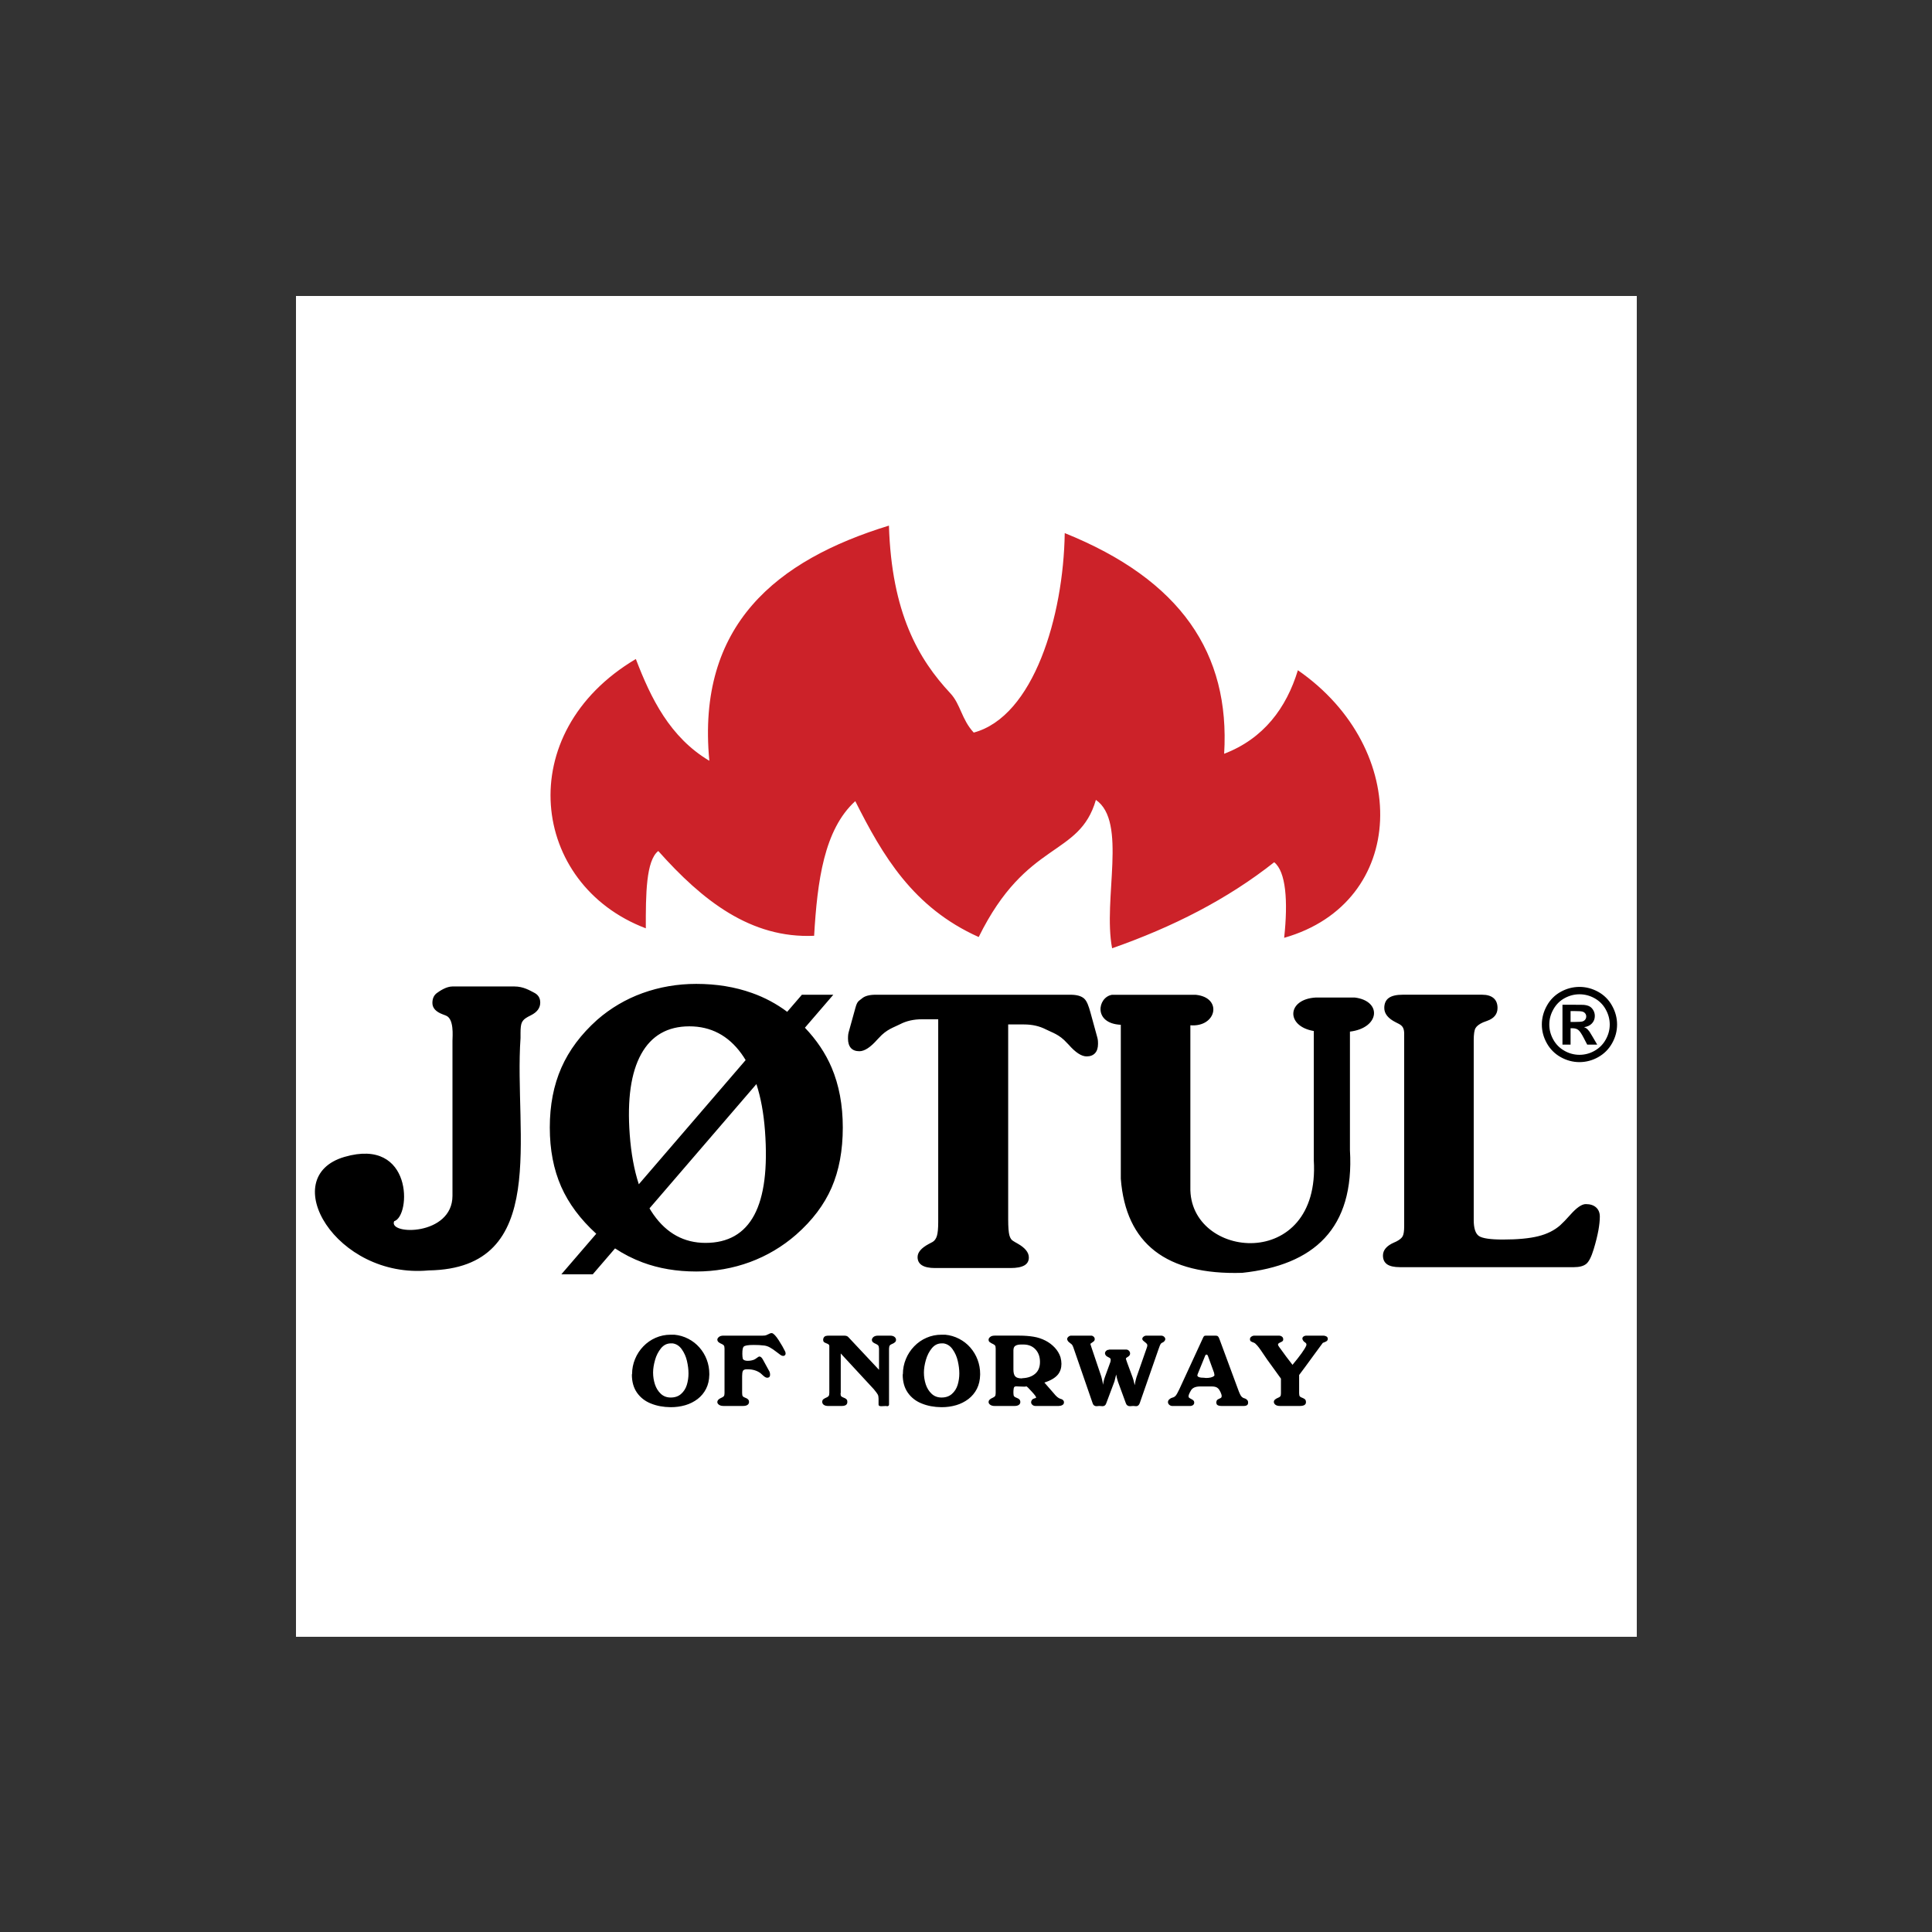
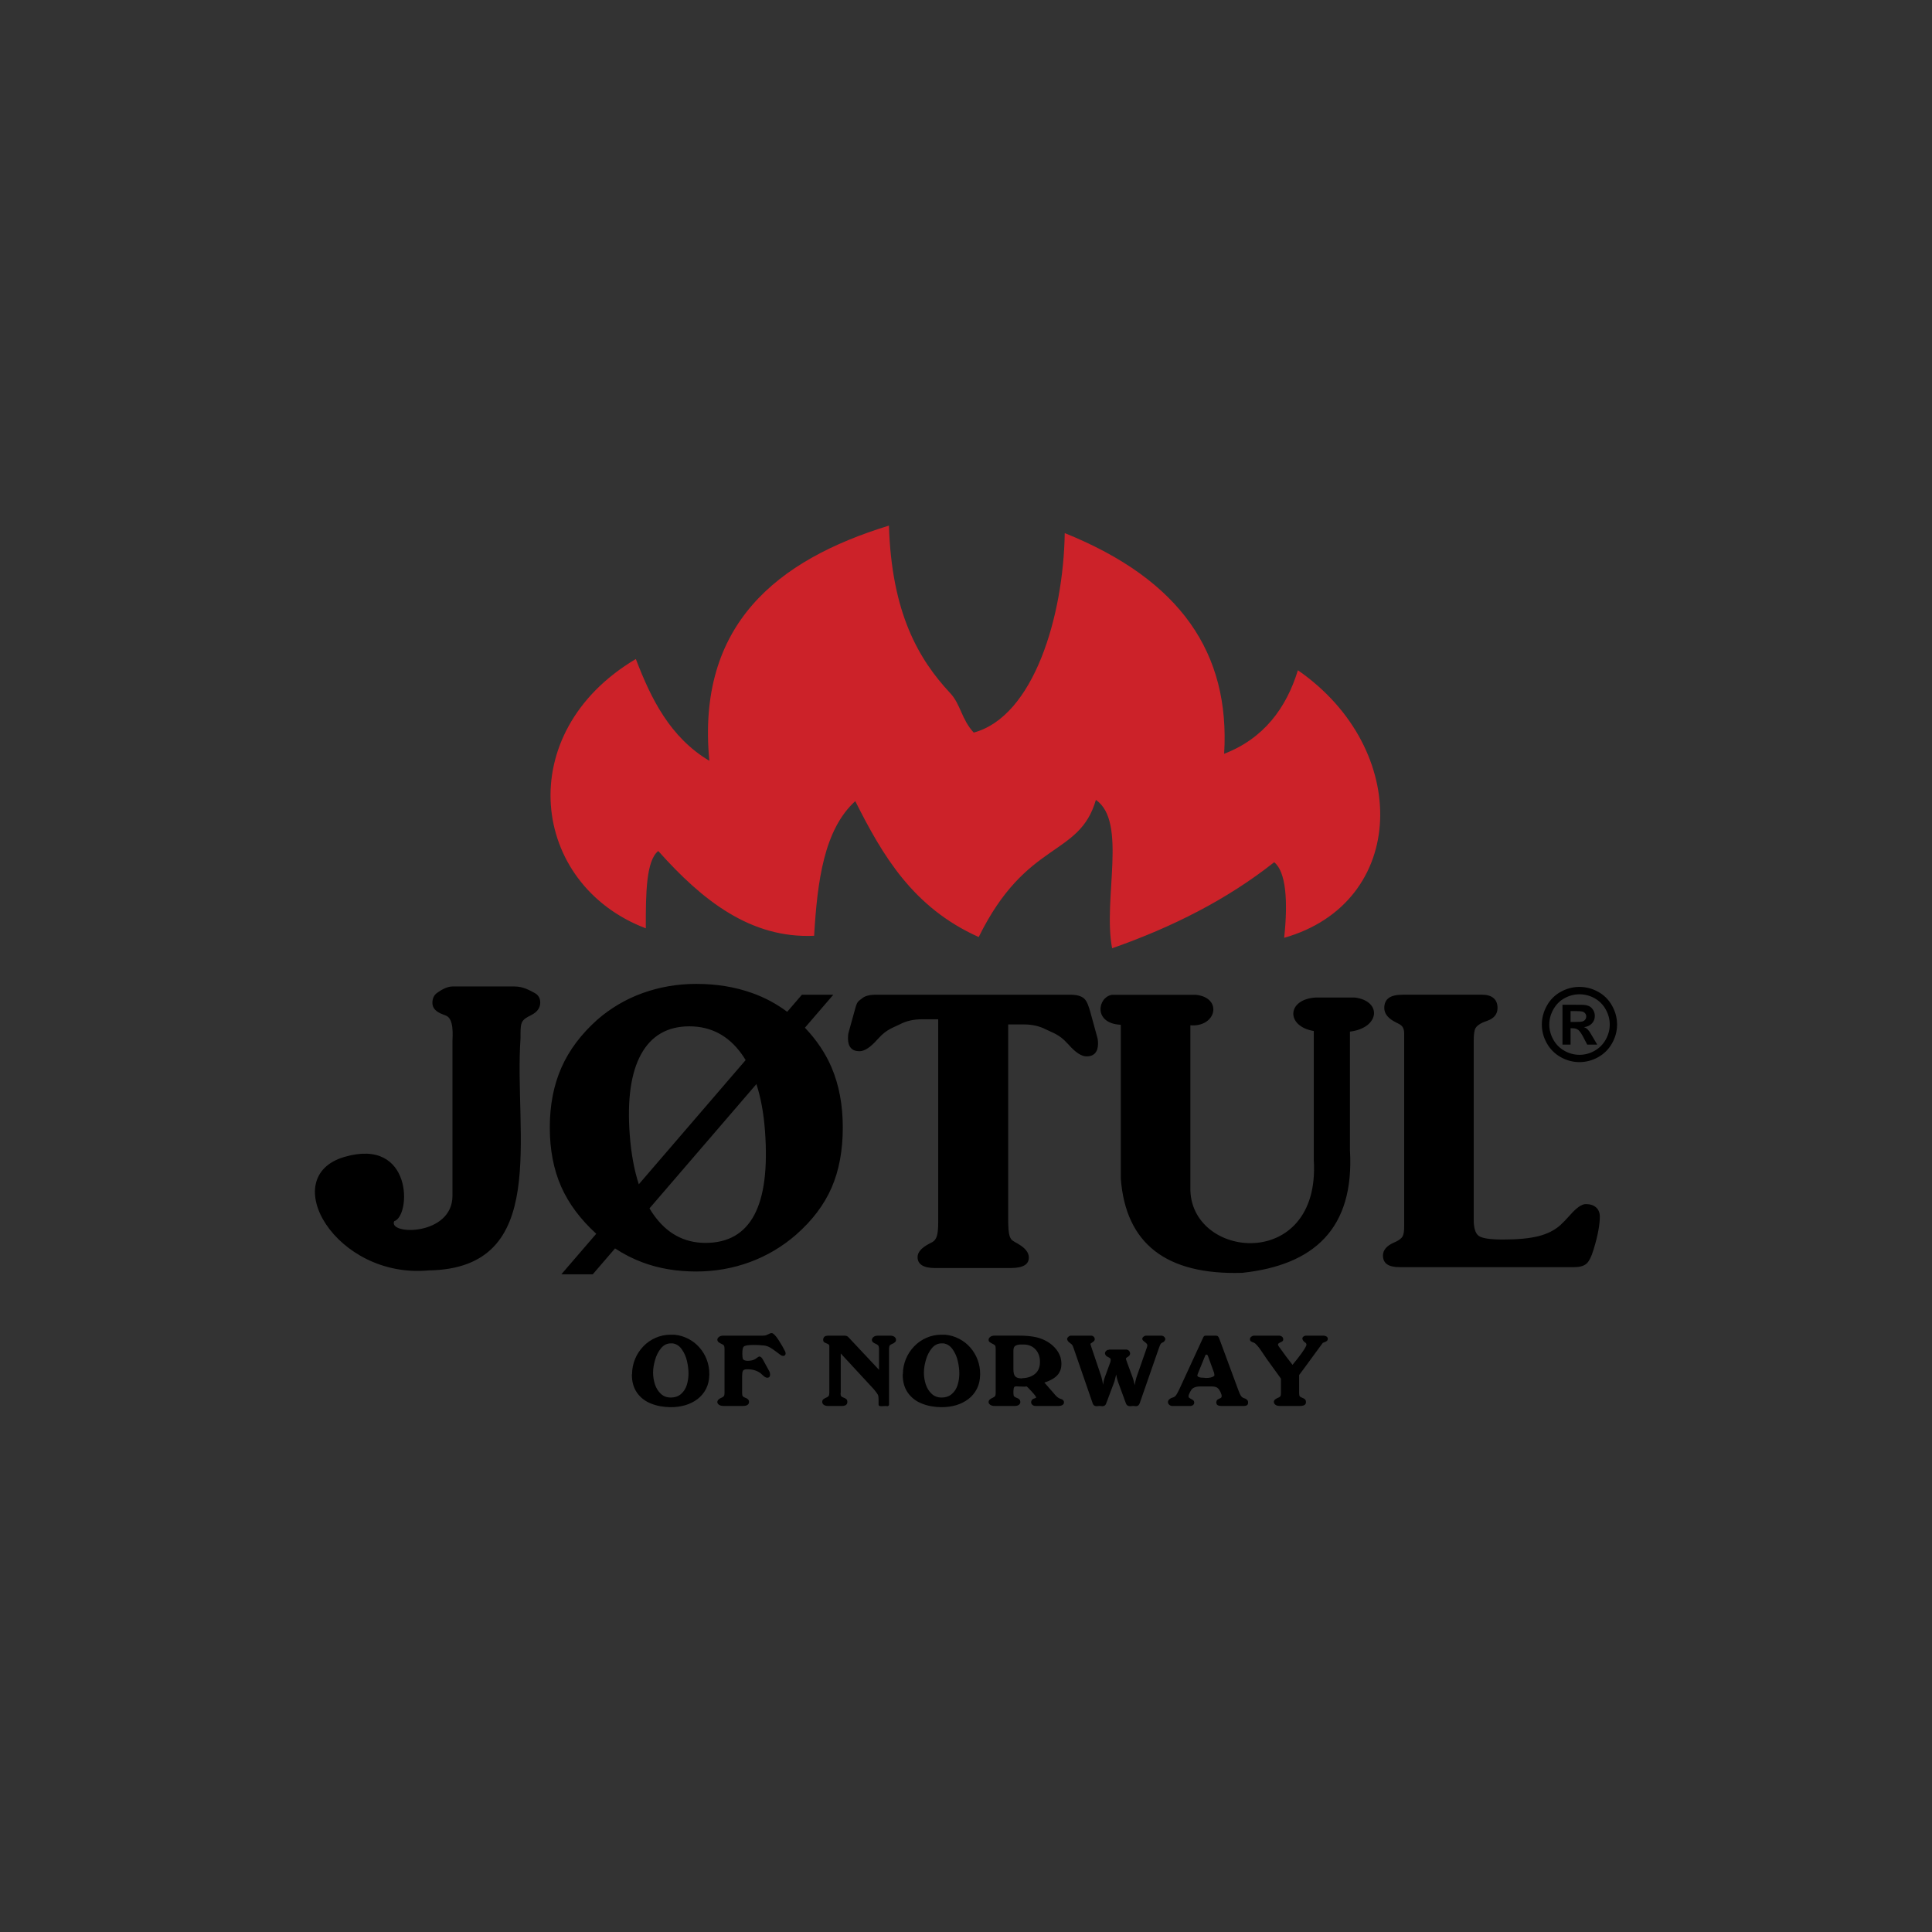
<svg xmlns="http://www.w3.org/2000/svg" width="100%" height="100%" viewBox="0 0 2500 2500" version="1.1" xml:space="preserve" style="fill-rule:evenodd;clip-rule:evenodd;stroke-linejoin:round;stroke-miterlimit:2;">
  <rect x="0" y="0" width="2500" height="2500" fill="#333333" stroke="none" />
  <g transform="matrix(0.694,0,0,0.694,383.004,383.004)">
-     <rect x="0" y="0" width="2500" height="2500" style="fill:white;" />
    <path d="M652.275,1179.02C437.133,1097.51 401.453,814.527 633.677,676.892C661.64,750.016 697.138,822.841 770.715,866.64C746.592,613.042 896.302,492.41 1105.58,428.145C1110.58,590.941 1160.76,677.281 1220.01,740.69C1239.33,761.351 1240.77,789.249 1263.67,814.047C1375.33,784.165 1431.06,597.193 1433.37,442.1C1649.82,529.335 1741.88,666.218 1730.61,853.566C1804.07,825.461 1846.67,768.251 1868.09,697.812C2080.57,845.006 2072.84,1131.14 1842.5,1196.73C1850.02,1127.4 1845.64,1073.09 1823.9,1055.8C1736.86,1124.67 1634.77,1176.63 1521.69,1216.2C1504.16,1124.58 1550.5,980.307 1491.47,939.556C1460.27,1047.37 1362.71,1013.04 1272.96,1195.27C1150.08,1140.18 1093.62,1042.83 1042.81,941.877C984.574,994.95 972.058,1090.87 966.092,1192.93C847.937,1198.28 757.797,1127.27 675.504,1034.86C652.665,1052.76 652.107,1115.17 652.275,1179.02Z" style="fill:rgb(204,34,41);" />
    <path d="M2393.1,1288.24C2405.14,1288.24 2416.66,1291.22 2427.71,1297.25C2438.7,1303.19 2447.75,1312.17 2453.78,1323.11C2460.08,1334.36 2463.24,1346.11 2463.24,1358.35C2463.24,1370.59 2460.16,1382.24 2453.94,1393.3C2447.73,1404.37 2439.09,1413.02 2428.01,1419.22C2417.37,1425.28 2405.34,1428.48 2393.1,1428.49C2380.9,1428.49 2369.24,1425.4 2358.18,1419.22C2347.28,1413.19 2338.29,1404.2 2332.26,1393.3C2326.05,1382.23 2322.96,1370.58 2322.96,1358.35C2322.96,1346.12 2326.13,1334.36 2332.43,1323.11C2338.45,1312.17 2347.49,1303.19 2358.47,1297.25C2369.07,1291.36 2380.98,1288.25 2393.1,1288.24ZM2393.19,1302C2383.54,1302 2374.27,1304.41 2365.43,1309.22C2356.58,1314.03 2349.62,1320.97 2344.53,1330C2339.39,1339.04 2336.85,1348.52 2336.85,1358.38C2336.85,1368.23 2339.36,1377.6 2344.32,1386.52C2349.29,1395.44 2356.23,1402.41 2365.14,1407.39C2382.49,1417.37 2403.9,1417.37 2421.25,1407.39C2430,1402.52 2437.2,1395.28 2442.05,1386.52C2447.07,1377.6 2449.57,1368.23 2449.57,1358.38C2449.57,1348.52 2447.02,1339.05 2441.92,1330C2437.06,1321.21 2429.78,1314 2420.95,1309.22C2412.46,1304.5 2402.91,1302.01 2393.19,1302ZM2361.41,1395.9L2361.41,1321.48L2376.53,1321.48C2390.69,1321.48 2398.62,1321.55 2400.31,1321.68C2405.31,1322.09 2409.24,1323.1 2412.01,1324.65C2414.78,1326.22 2417.11,1328.61 2418.93,1331.8C2420.81,1335.02 2421.74,1338.56 2421.74,1342.46C2421.74,1347.81 2419.99,1352.42 2416.47,1356.22C2412.97,1360.07 2408.04,1362.43 2401.68,1363.37C2403.93,1364.2 2405.68,1365.15 2406.89,1366.16C2408.11,1367.14 2409.81,1369.05 2411.93,1371.85C2412.49,1372.59 2414.32,1375.6 2417.43,1380.92L2426.23,1395.91L2407.56,1395.91L2401.31,1383.85C2397.14,1375.72 2393.64,1370.61 2390.87,1368.49C2388.16,1366.39 2384.66,1365.35 2380.43,1365.35L2376.53,1365.35L2376.53,1395.9L2361.41,1395.9ZM2376.53,1353.62L2382.66,1353.62C2391.38,1353.62 2396.77,1353.27 2398.9,1352.6C2401,1351.92 2402.65,1350.78 2403.89,1349.09C2405.14,1347.4 2405.72,1345.5 2405.72,1343.37C2405.76,1341.38 2405.13,1339.44 2403.95,1337.84C2402.67,1336.16 2400.88,1334.93 2398.85,1334.34C2396.67,1333.65 2391.25,1333.31 2382.66,1333.31L2376.53,1333.31L2376.53,1353.62ZM2058.07,1810.8C2047.51,1810.8 2039.62,1809.02 2034.46,1805.51C2029.33,1801.89 2026.71,1796.47 2026.71,1789.09C2026.71,1779.1 2033.52,1771 2047.02,1765.03C2048.9,1764.2 2050.31,1763.49 2051.48,1763.03C2057.7,1759.87 2061.79,1756.5 2063.59,1752.93C2065.4,1749.36 2066.28,1743.07 2066.28,1734.16L2066.28,1375.34C2066.28,1370.77 2065.54,1367 2064.05,1364.2C2062.5,1361.28 2059.9,1358.99 2056.29,1357.16C2055.07,1356.55 2053.31,1355.59 2050.77,1354.34C2036.31,1347.17 2029.18,1338.13 2029.18,1327.57C2029.18,1319.14 2032.03,1312.8 2037.64,1308.81C2043.17,1304.85 2051.83,1302.8 2063.58,1302.8L2211.46,1302.8C2220.87,1302.8 2228.02,1304.95 2232.94,1309.15C2237.86,1313.36 2240.33,1319.49 2240.33,1327.57C2240.33,1338.97 2233.77,1347.13 2220.72,1351.63C2218.27,1352.45 2215.84,1353.35 2213.45,1354.34C2206.4,1357.48 2201.64,1361.12 2199.36,1365C2197.08,1368.86 2195.94,1376.56 2195.94,1388.02L2195.94,1722.79C2195.94,1738.14 2199.15,1748.12 2205.46,1752.6C2211.68,1757.01 2226.69,1759.3 2250.29,1759.3C2277.98,1759.3 2300.07,1757.17 2316.39,1753.07C2332.83,1748.97 2346.43,1742.15 2357.12,1732.76C2362.17,1728.19 2368.5,1721.65 2376.02,1713.18C2387.75,1699.91 2397.37,1693.22 2404.91,1693.22C2413.24,1693.22 2419.57,1695.34 2424.13,1699.44C2428.72,1703.54 2431.07,1709.3 2431.07,1716.56C2431.07,1723.95 2430.13,1732.51 2428.36,1742.5C2426.47,1752.49 2423.67,1764.11 2419.69,1777.13C2415.33,1791.57 2410.65,1800.84 2405.58,1804.82C2400.53,1808.83 2392.91,1810.83 2382.59,1810.83L2058.07,1810.83L2058.07,1810.8ZM1327.93,1721.94C1327.93,1736.28 1328.77,1746.08 1330.17,1751.28C1331.55,1756.55 1333.97,1760.22 1337.29,1761.99C1339.52,1763.41 1342.2,1765.06 1345.52,1766.83C1359.43,1774.7 1366.44,1783.32 1366.44,1792.75C1366.44,1799.46 1363.6,1804.39 1357.96,1807.6C1352.28,1810.79 1343.8,1812.43 1332.25,1812.43L1191.33,1812.43C1180.61,1812.43 1172.51,1810.66 1167.1,1807.25C1161.69,1803.82 1158.99,1798.76 1158.99,1792.05C1158.99,1783.08 1166.01,1774.98 1179.88,1767.55C1183.21,1765.77 1185.55,1764.49 1187.02,1763.77C1190.59,1761.64 1193.36,1758 1195.02,1752.58C1196.65,1747.18 1197.47,1738.55 1197.47,1726.9L1197.47,1348.6L1167.21,1348.6C1151.64,1348.6 1137.99,1351.74 1126.4,1357.79C1114.78,1363.85 1101.46,1366.96 1086.56,1383.65C1086.11,1384.16 1085.15,1385.04 1083.97,1386.36C1071.26,1400.8 1060.11,1408.18 1050.53,1408.18C1043.51,1408.18 1038.22,1406.16 1034.66,1402.15C1031.11,1398.17 1029.26,1392.27 1029.26,1384.72C1029.26,1381.42 1029.4,1378.92 1029.63,1377.07C1029.86,1375.29 1030.28,1373.52 1030.73,1371.88L1043.26,1326.66C1046.78,1314.02 1049.71,1314.65 1055.08,1309.92C1060.39,1305.24 1068.97,1302.85 1080.77,1302.85L1443.9,1302.85C1455.7,1302.85 1464.18,1305.21 1469.46,1309.92C1474.75,1314.6 1477.92,1323.65 1481.42,1336.31L1493.93,1381.89C1494.39,1383.54 1494.82,1385.31 1495.05,1387.08C1495.31,1388.96 1495.43,1391.33 1495.43,1394.37C1495.43,1401.91 1493.6,1407.84 1489.88,1411.82C1486.1,1415.86 1480.91,1417.83 1474.14,1417.83C1464.55,1417.83 1453.42,1410.49 1440.71,1396.01C1439.51,1394.69 1438.4,1393.7 1437.74,1392.98C1423.04,1376.53 1409.9,1373.5 1398.14,1367.44C1386.31,1361.36 1372.79,1358.25 1357.43,1358.25L1327.92,1358.25L1327.92,1721.94L1327.93,1721.94ZM291.781,1677.61L291.781,1388.61C291.781,1380.5 295.283,1347.25 279.122,1341.54C277.942,1341.11 276.165,1340.37 273.597,1339.41C260.796,1334.65 254.35,1327.56 254.35,1318.16C254.35,1309.95 257.177,1303.72 262.806,1299.61C268.435,1295.5 280.497,1287.43 291.768,1287.43L407.29,1287.43C424.306,1287.43 436.536,1295.26 444.033,1299.04C451.672,1302.89 455.42,1309.03 455.42,1317.48C455.42,1327.56 449.558,1335.44 437.937,1341.19C433.826,1343.29 430.648,1344.94 428.651,1346.35C425.019,1348.69 422.438,1351.62 420.895,1355.28C419.377,1358.89 418.664,1365.13 418.664,1373.82L418.664,1383.45C406.057,1563.35 474.823,1813.42 247.385,1816.87C74.291,1833 -37.34,1642.39 90.542,1605.18C218.424,1567.97 214.65,1715.72 183.016,1725.17C171.629,1751.32 291.781,1752.81 291.781,1677.61ZM622.276,1563.54C624.883,1598.81 630.551,1629.72 639.215,1656.25L838.405,1424.72C835.969,1420.66 833.365,1416.7 830.597,1412.86C806.006,1378.84 773.478,1361.77 733.492,1361.77C692.715,1361.77 662.677,1379.08 643.612,1413.52C624.52,1448.05 617.413,1498.11 622.276,1563.54ZM659.149,1701.14C661.484,1705.12 663.948,1708.92 666.503,1712.59C691.25,1747.88 723.635,1765.56 763.569,1765.56C805.669,1765.56 836.057,1748.16 854.539,1713.45C873.034,1678.72 879.635,1626.41 874.473,1556.72C872.035,1523.69 866.679,1494.61 858.482,1469.45L659.149,1701.14ZM494.784,1824.13L553.355,1824.13L594.923,1775.82C610.945,1786.43 628.124,1795.19 646.128,1801.91C676.438,1813.24 709.822,1818.89 746.267,1818.89C781.169,1818.89 814.683,1812.99 846.407,1801.33C877.982,1789.68 907.164,1772.36 932.513,1750.22C962.694,1723.72 984.768,1694.51 998.685,1662.59C1012.59,1630.55 1019.55,1593.23 1019.55,1550.47C1019.55,1508.55 1012.59,1471.3 998.685,1438.58C987.284,1411.85 970.644,1387.13 948.933,1364.35L1001.89,1302.83L943.317,1302.83L915.873,1334.69C895.896,1319.71 873.747,1307.87 850.194,1299.58C818.69,1288.29 784.022,1282.63 746.28,1282.63C711.249,1282.63 677.878,1288.4 646.141,1299.83C615.15,1311.01 586.511,1327.86 561.695,1349.53C531.501,1376.51 509.206,1406.3 494.822,1438.93C480.426,1471.65 473.241,1508.77 473.241,1550.47C473.241,1591.82 480.322,1628.55 494.472,1660.71C508.337,1692.1 530.139,1721.44 559.866,1748.52L494.784,1824.13ZM1521.39,1302.98L1677.8,1302.98C1728.35,1308.11 1716.55,1363.85 1667.61,1359.8L1667.61,1661.58C1664.24,1796.91 1910.47,1820.94 1897.75,1611.6L1897.75,1370.49C1845.23,1361.67 1847.22,1311.09 1901.58,1308.05L1974.05,1308.05C2025.4,1314.3 2021.27,1364.74 1965.15,1371.63L1965.15,1592.54C1973.82,1739.06 1897.94,1807.08 1764.25,1821.4C1622.7,1825.65 1547.27,1767.16 1537.92,1645.95L1537.92,1358.89C1486.13,1356.48 1494.51,1307.47 1521.39,1302.98ZM626.647,2010.18C626.647,2000.35 628.528,1990.99 632.237,1982.04C635.827,1973.26 641.071,1965.24 647.684,1958.43C654.202,1951.65 662.006,1946.22 670.641,1942.48C679.387,1938.67 688.831,1936.73 698.37,1936.76L705.62,1936.76C714.631,1937.6 723.395,1940.17 731.43,1944.34C739.484,1948.49 746.397,1953.88 752.272,1960.58C758.146,1967.23 762.757,1974.91 765.878,1983.22C769.094,1991.7 770.676,2000.57 770.676,2009.82L770.676,2011.34C770.482,2021.19 768.51,2029.94 764.671,2037.54C760.904,2044.99 755.515,2051.51 748.9,2056.62C742.074,2061.78 734.372,2065.67 726.164,2068.09C717.324,2070.66 708.159,2071.94 698.954,2071.89L698.37,2071.89C684.868,2071.76 672.664,2069.48 661.743,2065.03C650.901,2060.73 642.289,2054.03 635.895,2044.97C629.462,2035.83 626.284,2024.53 626.284,2010.98L626.647,2010.18ZM665.842,2007.63C665.842,2015 667.009,2022.22 669.292,2029.34C671.626,2036.38 675.258,2042.21 680.225,2046.9C685.167,2051.53 691.327,2053.87 698.772,2053.87C706.567,2053.87 712.961,2051.66 717.954,2047.25C722.987,2042.87 726.566,2037.25 728.706,2030.48C730.833,2023.48 731.896,2016.19 731.858,2008.87C731.858,2001.59 730.885,1993.86 728.966,1985.62C727.201,1977.8 723.913,1970.4 719.29,1963.86C714.88,1957.6 709.2,1953.92 702.274,1952.91L698.954,1952.91C691.716,1952.91 685.621,1955.94 680.653,1961.95C675.46,1968.39 671.666,1975.85 669.512,1983.84C667.074,1992.4 665.842,2000.13 665.842,2007.05L665.842,2007.63ZM799.028,2045.5L799.028,1962.64C799.028,1959.82 798.6,1957.93 797.796,1956.81C796.979,1955.75 795.526,1954.74 793.412,1953.83C791.7,1953.13 790.076,1952.23 788.575,1951.14C787.742,1950.62 787.049,1949.9 786.551,1949.04C785.99,1948.15 785.669,1947.13 785.618,1946.07C785.618,1944.25 786.59,1942.53 788.588,1940.95C790.52,1939.28 793.386,1938.47 797.122,1938.47L870.362,1938.47C873.021,1938.47 875.07,1938.22 876.471,1937.74C877.859,1937.2 879.558,1936.41 881.607,1935.43C883.552,1934.34 885.083,1933.78 886.159,1933.78L887.495,1933.78C890.608,1934.52 894.797,1938.91 900.037,1947.02C905.264,1955.15 909.116,1961.88 911.684,1967.28C912.536,1968.71 912.964,1970.35 912.916,1972.01C912.921,1973.15 912.478,1974.24 911.684,1975.05C910.724,1975.93 909.446,1976.39 908.143,1976.32C906.493,1976.18 904.915,1975.59 903.591,1974.6C900.64,1972.44 897.717,1970.26 894.823,1968.03C891.267,1965.19 887.485,1962.65 883.513,1960.43C880.42,1958.68 877.03,1957.51 873.514,1956.98C866.859,1956.15 860.156,1955.77 853.449,1955.84C842.866,1955.84 836.628,1956.9 834.721,1959.08C833.061,1960.63 832.244,1965.04 832.244,1972.4C832.244,1976.33 832.568,1979.45 833.191,1981.73C833.645,1982.84 834.682,1983.75 836.329,1984.44C837.989,1985.1 839.844,1985.42 841.958,1985.42C846.511,1985.42 850.596,1984.68 854.189,1983.25C856.084,1982.34 857.865,1981.2 859.493,1979.87C861.543,1978.23 863.125,1977.43 864.201,1977.43C866.406,1977.43 868.611,1979.43 870.764,1983.44L882.839,2005.5C883.578,2006.99 883.967,2008.95 883.967,2011.27C883.967,2014.26 882.891,2016.06 880.751,2016.62C880.443,2016.64 880.138,2016.71 879.843,2016.8C879.35,2016.93 879.065,2017.01 878.935,2017.01C877.336,2016.99 875.778,2016.5 874.46,2015.59C872.714,2014.4 871.073,2013.06 869.558,2011.59C868.455,2010.49 867.304,2009.44 866.108,2008.45C859.454,2003.63 851.53,2001.22 842.308,2001.22L840.039,2001.22C836.368,2001.35 834.099,2002.41 833.191,2004.44C832.322,2006.41 831.855,2009.63 831.855,2014.04L831.855,2045.45C831.855,2048.56 832.309,2050.59 833.191,2051.66C834.099,2052.65 835.629,2053.54 837.769,2054.32C839.922,2055.06 841.634,2056.07 842.905,2057.33C844.098,2058.47 844.721,2060.17 844.721,2062.4C844.682,2064.46 843.652,2066.37 841.958,2067.54C840.104,2068.9 837.315,2069.59 833.58,2069.59L797.135,2069.59C793.568,2069.59 790.78,2068.85 788.704,2067.36C786.655,2065.89 785.618,2064.22 785.618,2062.39C785.618,2060.42 786.59,2058.59 788.588,2056.97C789.716,2056.06 791.35,2055.14 793.425,2054.23C795.539,2053.32 796.992,2052.34 797.809,2051.25C798.6,2050.23 799.028,2048.29 799.028,2045.5ZM994.431,1957.6C994.288,1956.22 993.743,1955.22 992.81,1954.63C991.336,1953.77 989.781,1953.05 988.166,1952.48C986.052,1951.62 984.652,1950.81 983.977,1950C983.295,1948.95 982.93,1947.72 982.927,1946.46C982.927,1944.82 983.251,1943.4 983.977,1942.18C984.843,1940.7 986.232,1939.6 987.868,1939.1C989.386,1938.69 991.435,1938.49 994.042,1938.49L1022.12,1938.49C1025.86,1938.49 1028.55,1939.47 1030.11,1941.46L1087.1,2002.23L1087.1,1962.66C1086.94,1959.8 1086.41,1957.85 1085.61,1956.81C1084.77,1955.78 1083.3,1954.82 1081.16,1953.84C1079.43,1953.14 1077.78,1952.24 1076.26,1951.16C1074.73,1950.09 1073.81,1948.34 1073.79,1946.48C1073.79,1944.56 1074.8,1942.7 1076.75,1940.98C1078.8,1939.3 1081.65,1938.5 1085.32,1938.5L1107.85,1938.5C1111.42,1938.5 1114.12,1939.29 1116,1940.84C1117.88,1942.4 1118.79,1944.15 1118.79,1946.1C1118.79,1948.2 1118.14,1949.77 1116.8,1950.78C1115.59,1951.98 1113.91,1952.99 1111.81,1953.82C1109.69,1954.62 1108.16,1955.54 1107.29,1956.58C1106.41,1957.59 1105.89,1959.59 1105.76,1962.66L1105.76,2067.11C1105.76,2068.12 1105.37,2068.86 1104.62,2069.37C1103.91,2069.82 1103.09,2070.07 1102.25,2070.08C1101.85,2070.05 1101.46,2069.98 1101.08,2069.87C1100.74,2069.77 1100.4,2069.7 1100.04,2069.66C1099.42,2069.66 1098.03,2069.74 1095.85,2069.87C1093.7,2070 1092.18,2070.08 1091.28,2070.08C1087.93,2070.08 1086.24,2069.09 1086.24,2067.11L1086.24,2055.99C1086.24,2052.83 1085.76,2050.3 1084.82,2048.42C1083.87,2046.56 1081.38,2043.18 1077.31,2038.29L1015.74,1971.72L1015.74,2045.12L1015.35,2046.32C1015.35,2049.03 1015.84,2050.83 1016.78,2051.74C1017.76,2052.6 1019.32,2053.44 1021.56,2054.29C1023.77,2055.03 1025.45,2056.07 1026.6,2057.41C1027.54,2058.12 1028.02,2059.56 1028.02,2061.69C1028.02,2063.33 1027.85,2064.45 1027.53,2065.03C1026.34,2068.12 1022.98,2069.66 1017.47,2069.66L992.693,2069.66C988.828,2069.66 985.936,2068.92 984.055,2067.43C982.282,2066.22 981.214,2064.21 981.202,2062.06C981.202,2059.61 982.045,2057.84 983.77,2056.74C985.028,2055.81 986.727,2054.87 988.802,2053.98C990.493,2053.4 992.003,2052.38 993.186,2051.04C993.99,2049.9 994.431,2047.93 994.431,2045.11L994.431,1957.6ZM1131.61,2010.18C1131.61,2000.35 1133.49,1990.99 1137.19,1982.04C1140.78,1973.25 1146.03,1965.24 1152.65,1958.43C1159.17,1951.65 1166.97,1946.22 1175.61,1942.48C1184.35,1938.67 1193.8,1936.73 1203.34,1936.76L1210.59,1936.76C1219.6,1937.6 1228.36,1940.17 1236.39,1944.34C1244.45,1948.49 1251.36,1953.88 1257.24,1960.58C1269.16,1974.2 1275.7,1991.72 1275.64,2009.82L1275.64,2011.34C1275.43,2021.19 1273.46,2029.94 1269.64,2037.54C1265.86,2044.99 1260.47,2051.51 1253.85,2056.62C1247.03,2061.78 1239.33,2065.67 1231.12,2068.09C1222.28,2070.66 1213.12,2071.94 1203.92,2071.89L1203.34,2071.89C1189.82,2071.76 1177.63,2069.48 1166.71,2065.03C1155.87,2060.73 1147.25,2054.03 1140.86,2044.97C1134.43,2035.83 1131.26,2024.53 1131.26,2010.98L1131.61,2010.18ZM1170.81,2007.63C1170.81,2015 1171.97,2022.22 1174.24,2029.34C1176.58,2036.38 1180.21,2042.21 1185.19,2046.9C1190.12,2051.53 1196.29,2053.87 1203.72,2053.87C1211.52,2053.87 1217.91,2051.66 1222.91,2047.25C1227.95,2042.87 1231.52,2037.25 1233.66,2030.48C1235.78,2023.48 1236.84,2016.19 1236.81,2008.87C1236.81,2001.59 1235.84,1993.86 1233.92,1985.62C1232.16,1977.8 1228.88,1970.4 1224.24,1963.86C1219.83,1957.6 1214.15,1953.92 1207.23,1952.91L1203.92,1952.91C1196.67,1952.91 1190.57,1955.94 1185.61,1961.95C1180.64,1967.98 1176.9,1975.3 1174.46,1983.84C1172.03,1992.4 1170.81,2000.13 1170.81,2007.05L1170.81,2007.63ZM1337.69,2045.5C1337.69,2048.61 1338.14,2050.64 1339.04,2051.71C1339.92,2052.7 1341.45,2053.59 1343.58,2054.37C1345.78,2055.18 1347.56,2056.2 1348.82,2057.38C1349.98,2058.7 1350.57,2060.39 1350.57,2062.45C1350.53,2064.51 1349.49,2066.44 1347.78,2067.59C1345.95,2068.95 1343.17,2069.64 1339.4,2069.64L1302.9,2069.64C1299.34,2069.64 1296.55,2068.9 1294.47,2067.41C1292.42,2065.94 1291.39,2064.27 1291.39,2062.44C1291.39,2060.21 1292.37,2058.41 1294.36,2057.02C1295.55,2056.03 1297.14,2055.12 1299.17,2054.26C1301.14,2053.35 1302.57,2052.4 1303.37,2051.34C1304.17,2050.3 1304.62,2048.33 1304.62,2045.49L1304.62,1962.62C1304.62,1959.76 1304.19,1957.81 1303.37,1956.77C1302.55,1955.74 1301.14,1954.78 1299.17,1953.88C1297.46,1953.15 1295.85,1952.23 1294.36,1951.12C1292.38,1950.19 1291.39,1948.49 1291.39,1946.05C1291.39,1944.22 1292.37,1942.51 1294.36,1940.92C1296.3,1939.25 1299.17,1938.45 1302.89,1938.45L1348.29,1938.45C1358.17,1938.45 1367.16,1939.13 1375.21,1940.47C1383.03,1941.72 1390.6,1944.22 1397.63,1947.86C1404.08,1951.19 1409.91,1955.59 1414.86,1960.89C1419.83,1966.23 1423.34,1972.18 1425.49,1978.77C1426.63,1983.15 1427.22,1987.25 1427.22,1991.03C1427.22,1998.84 1425.07,2005.49 1420.76,2010.94C1415.6,2017.21 1407.18,2022.21 1395.43,2025.96L1412.78,2045.84C1417.38,2051.71 1421.6,2055.24 1425.4,2056.3C1429.05,2057.11 1431.17,2058.91 1431.89,2061.62L1431.89,2063.14C1431.89,2065.29 1430.85,2066.91 1428.8,2067.98C1426.75,2069.09 1424.52,2069.6 1422.19,2069.6L1378.52,2069.6C1376.52,2069.59 1374.6,2068.86 1373.1,2067.55C1371.53,2066.14 1370.68,2064.57 1370.68,2062.76C1370.68,2061.57 1371.01,2060.38 1371.67,2059.26C1372.62,2057.51 1374.27,2056.23 1376.21,2055.75C1378.26,2055.16 1379.53,2054.66 1380.01,2054.23L1380.01,2053.83C1380.01,2052.39 1377.3,2048.64 1371.77,2042.69C1366.27,2036.65 1363.16,2033.52 1362.42,2033.19C1361.97,2033.19 1361.23,2033.27 1360.19,2033.4C1359.2,2033.53 1358.52,2033.61 1358.14,2033.61C1355.07,2033.6 1352.01,2033.5 1348.95,2033.31C1346.96,2033.17 1344.96,2033.08 1342.97,2033.04C1341.5,2033.04 1340.41,2033.31 1339.67,2033.89C1338.93,2034.45 1338.43,2035.59 1338.15,2037.32C1337.76,2040.03 1337.6,2042.76 1337.69,2045.5ZM1337.69,2001.68C1337.69,2007.73 1338.83,2012.01 1341.11,2014.49C1343.39,2016.94 1347.36,2018.19 1353.07,2018.19C1353.2,2018.19 1353.47,2018.11 1353.93,2017.98C1354.21,2017.91 1354.5,2017.86 1354.78,2017.82C1364.59,2017.37 1372.43,2014.58 1378.34,2009.46C1384.24,2004.36 1387.21,1997.07 1387.21,1987.55C1387.21,1978.06 1384.47,1970.33 1379.05,1964.35C1373.6,1958.34 1366.24,1955.2 1356.96,1955.02L1352.2,1955.02C1347.66,1955.02 1344.1,1955.76 1341.49,1957.31C1338.96,1958.82 1337.69,1961.72 1337.69,1965.97L1337.69,2001.68ZM1449.35,1960.16C1448.44,1957.63 1447.49,1955.85 1446.48,1954.84C1445.23,1953.68 1443.9,1952.62 1442.5,1951.65C1441,1950.71 1439.75,1949.43 1438.85,1947.9C1438.16,1946.1 1437.82,1945.19 1437.82,1945.14C1437.82,1943.49 1438.61,1941.95 1440.2,1940.55C1441.8,1939.15 1443.55,1938.47 1445.41,1938.47L1482.43,1938.47C1484.35,1938.47 1485.97,1939.16 1487.32,1940.5C1488.54,1941.57 1489.26,1943.1 1489.29,1944.73C1489.39,1946.35 1488.75,1947.92 1487.57,1949.03C1486.54,1949.95 1485.43,1950.78 1484.25,1951.48C1483.05,1952.27 1482.25,1952.78 1481.89,1953.08C1481.48,1953.35 1481.3,1953.82 1481.3,1954.44C1481.3,1954.49 1481.84,1956.22 1482.92,1959.56L1501.58,2014.87C1503.14,2020.69 1504.26,2025.79 1504.89,2030.09C1505.45,2025.01 1506.63,2020.02 1508.41,2015.23L1518.51,1987.57C1518.86,1986.05 1519.05,1984.67 1519.05,1983.49C1519.05,1982.22 1518.69,1981.26 1518.01,1980.68C1516.93,1979.85 1515.77,1979.14 1514.53,1978.58C1513.23,1977.98 1511.99,1977.23 1510.86,1976.35C1509.21,1974.57 1508.41,1972.92 1508.41,1971.4C1508.41,1969.76 1509.12,1968.27 1510.56,1966.89C1511.91,1965.55 1513.75,1964.81 1515.66,1964.84L1516.4,1964.44L1547.99,1964.44C1549.94,1964.44 1551.64,1965.2 1553.04,1966.62C1554.41,1967.95 1555.2,1969.78 1555.22,1971.69C1555.22,1973.47 1554.63,1974.93 1553.41,1976.15C1552.43,1977.19 1551.11,1978.1 1549.64,1978.91C1548.17,1979.82 1547.41,1980.64 1547.41,1981.42C1547.41,1982.03 1548.29,1984.68 1549.97,1989.39L1559.8,2016.02C1560.91,2018.68 1562.27,2023.62 1563.87,2030.87C1564.4,2026.54 1565.44,2021.78 1567.01,2016.51L1586.14,1961.72C1586.94,1959.59 1587.38,1957.94 1587.38,1956.67C1587.42,1955.68 1587.11,1954.7 1586.5,1953.91C1585.61,1952.78 1584.56,1951.78 1583.39,1950.94C1581.87,1949.75 1580.81,1948.84 1580.14,1948.28C1578.71,1947.09 1577.99,1945.78 1577.99,1944.4C1577.99,1942.94 1578.76,1941.59 1580.35,1940.39C1581.81,1939.16 1583.66,1938.49 1585.57,1938.47L1612.87,1938.47C1615.15,1938.47 1617.07,1939.16 1618.59,1940.52C1620.11,1941.88 1620.87,1943.42 1620.87,1945.13C1620.87,1946.14 1620.34,1947.31 1619.33,1948.63C1618.32,1949.91 1616.98,1950.89 1615.45,1951.47C1614.1,1951.9 1613.04,1952.74 1612.18,1954.05C1611.33,1955.36 1609.98,1958.62 1608.2,1963.86L1573.3,2064.14C1571.95,2068.07 1569.68,2070.04 1566.44,2070.04C1565.98,2070.04 1565.16,2069.96 1563.99,2069.83C1563,2069.71 1562.01,2069.64 1561.02,2069.62C1560.4,2069.62 1559.37,2069.7 1557.98,2069.83C1556.59,2069.96 1555.64,2070.04 1555.11,2070.04C1551.11,2070.04 1548.53,2068.18 1547.33,2064.51L1532.56,2024.19C1531.13,2019.87 1530.03,2015.45 1529.27,2010.96C1527.67,2017.93 1526.63,2022.21 1526.1,2023.8L1510.5,2065.34C1509.28,2068.46 1507.05,2070.03 1503.74,2070.03C1503.34,2070.03 1502.38,2069.95 1500.98,2069.82C1499.58,2069.69 1498.54,2069.61 1497.87,2069.61C1497.23,2069.61 1496.27,2069.69 1495.05,2069.82C1493.81,2069.95 1493,2070.03 1492.64,2070.03C1488.94,2070.03 1486.53,2068.17 1485.39,2064.5L1449.35,1960.16ZM1634.11,2069.64C1631.96,2069.67 1629.87,2068.87 1628.29,2067.41C1626.78,2066.2 1625.88,2064.38 1625.84,2062.44C1625.84,2060.39 1626.75,2058.56 1628.6,2057.02C1630.21,2055.55 1632.17,2054.51 1634.29,2054.01C1636.48,2053.49 1638.46,2052.35 1639.99,2050.71C1641.63,2048.96 1644.02,2044.81 1647.11,2038.25L1690.38,1944.4C1691.52,1941.72 1692.4,1940.07 1693.11,1939.41C1693.75,1938.8 1695.01,1938.47 1696.83,1938.47L1714.34,1938.47C1716.47,1938.47 1718.04,1938.9 1719,1939.72C1719.93,1940.51 1720.92,1942.27 1721.94,1945.14L1756.26,2037.9C1758.84,2045.18 1761,2049.78 1762.64,2051.7C1764.16,2053.51 1766.2,2054.81 1768.49,2055.4C1770.78,2055.99 1772.78,2057.37 1774.15,2059.3C1774.89,2059.88 1775.29,2061.27 1775.29,2063.58C1775.25,2064 1775.18,2064.41 1775.08,2064.82C1774.97,2065.26 1774.9,2065.7 1774.87,2066.15C1773.86,2068.48 1771.2,2069.65 1766.9,2069.65L1726.21,2069.65C1721.4,2069.65 1718.29,2068.69 1716.89,2066.71C1716.89,2066.63 1716.68,2066.15 1716.33,2065.22C1716.08,2064.57 1715.91,2063.89 1715.85,2063.19C1715.9,2062.45 1716.06,2061.71 1716.33,2061.01C1716.63,2060.05 1716.78,2059.57 1716.78,2059.49C1717.54,2058.21 1718.72,2057.23 1720.13,2056.73C1721.75,2055.97 1723.11,2055.32 1724.23,2054.74C1725.29,2054.18 1725.87,2053.14 1726,2051.67L1726,2051.32C1726,2049.35 1725.26,2046.79 1723.75,2043.59C1722.2,2040.46 1720.76,2038.2 1719.34,2036.95C1717.08,2034.48 1713.15,2033.23 1707.56,2033.23L1685.9,2033.23C1676.97,2033.23 1671.13,2035.89 1668.39,2041.23C1667.08,2043.38 1665.95,2045.64 1665.02,2047.98C1664.52,2049.15 1664.25,2050.4 1664.22,2051.67C1664.18,2053.03 1664.96,2054.28 1666.19,2054.84C1666.77,2055.35 1667.91,2056.03 1669.64,2056.86C1671.36,2057.74 1672.62,2058.59 1673.46,2059.49C1674.39,2060.5 1674.87,2061.83 1674.79,2063.19C1674.89,2065.08 1674.03,2066.89 1672.5,2068C1670.85,2069.14 1668.88,2069.72 1666.87,2069.65L1634.11,2069.65L1634.11,2069.64ZM1681.63,2009.25C1680.92,2010.98 1680.6,2012.01 1680.6,2012.36C1680.6,2015.5 1684.88,2017.05 1693.51,2017.05C1693.77,2017.05 1694.28,2017.1 1694.98,2017.25C1695.72,2017.38 1696.2,2017.43 1696.47,2017.43C1703.41,2017.43 1708.48,2016.27 1711.57,2013.92C1712.23,2013.49 1712.5,2012.8 1712.5,2011.92C1712.5,2011.62 1712.4,2010.91 1712.15,2009.72C1711.97,2009.04 1711.85,2008.34 1711.78,2007.64L1700.38,1976.36C1700.23,1975.6 1699.79,1974.92 1699.16,1974.47C1698.72,1974.08 1698.17,1973.84 1697.59,1973.78C1696.55,1973.78 1695.67,1974.66 1695.03,1976.36L1681.63,2009.25ZM1836.47,2018.58C1831.73,2011.91 1826.97,2005.37 1822.3,1998.94C1817.6,1992.51 1813.82,1987.29 1810.95,1983.29C1808.61,1979.99 1806.33,1976.65 1804.12,1973.26C1800.88,1968.32 1798.04,1964.25 1795.56,1960.92C1793.43,1958.02 1791.01,1955.34 1788.34,1952.92C1787.23,1952.1 1785.99,1951.48 1784.67,1951.07C1783.15,1950.61 1781.71,1949.92 1780.39,1949.04C1779.4,1948.36 1778.87,1947.24 1778.74,1945.72L1778.74,1945.14C1778.74,1943.19 1779.57,1941.6 1781.29,1940.41C1782.98,1939.11 1785.07,1938.43 1787.19,1938.49L1832.56,1938.49C1834.82,1938.49 1836.77,1939.1 1838.36,1940.32C1839.9,1941.44 1840.8,1943.25 1840.75,1945.15L1840.75,1945.74C1840.75,1947.06 1840.32,1948.07 1839.5,1948.75C1838.34,1949.65 1837.06,1950.39 1835.7,1950.95C1834.44,1951.46 1833.26,1952.12 1832.16,1952.92C1831.42,1953.71 1831.02,1954.39 1831.02,1955.05C1831.02,1955.66 1831.23,1956.37 1831.6,1957.12C1832.03,1957.95 1832.67,1958.9 1833.48,1960.04C1833.84,1960.65 1834.27,1961.21 1834.76,1961.72C1842.26,1972.31 1850.03,1982.72 1858.06,1992.92C1872.15,1976.02 1880.65,1964.14 1883.65,1957.23C1883.65,1957.02 1883.7,1956.67 1883.86,1956.14C1883.96,1955.78 1884.02,1955.42 1884.04,1955.05C1884.04,1953.58 1883.21,1952.29 1881.49,1951.14C1880.1,1950.35 1878.88,1949.27 1877.92,1947.8C1876.96,1946.33 1876.45,1945.06 1876.45,1944C1876.45,1942.4 1877.19,1941.11 1878.63,1940.1C1880.02,1939.03 1881.98,1938.47 1884.45,1938.47L1915.47,1938.47C1917.48,1938.45 1919.46,1938.96 1921.21,1939.94C1922.88,1940.79 1923.91,1942.53 1923.84,1944.4C1923.92,1945.76 1923.43,1947.09 1922.5,1948.07C1921.59,1948.95 1920.11,1949.8 1918.03,1950.6C1916.01,1951.39 1914.82,1951.85 1914.56,1951.96C1914.45,1952.04 1911.9,1955.44 1906.96,1962.25C1902.02,1969.01 1898.4,1973.95 1896.12,1977.02L1882.38,1995.84C1878.49,2001.26 1874.51,2006.62 1870.42,2011.9L1870.42,2045.86C1870.42,2048.85 1870.88,2050.83 1871.77,2051.82C1872.63,2052.78 1874.18,2053.67 1876.36,2054.4C1878.49,2055.19 1880.21,2056.18 1881.49,2057.37C1882.55,2058.41 1883.11,2060.05 1883.11,2062.44C1883.15,2063.31 1883.02,2064.18 1882.73,2064.99C1881.46,2068.08 1877.92,2069.62 1872.17,2069.62L1834.78,2069.62C1831.11,2069.62 1828.24,2068.89 1826.25,2067.37C1824.25,2065.85 1823.28,2064.05 1823.28,2062.02C1823.28,2060.05 1824.24,2058.41 1826.25,2057.01C1827.36,2056.1 1829.01,2055.2 1831.06,2054.37C1833.16,2053.54 1834.57,2052.6 1835.36,2051.58C1836.1,2050.55 1836.51,2048.64 1836.51,2045.86L1836.51,2018.58L1836.47,2018.58Z" />
  </g>
</svg>